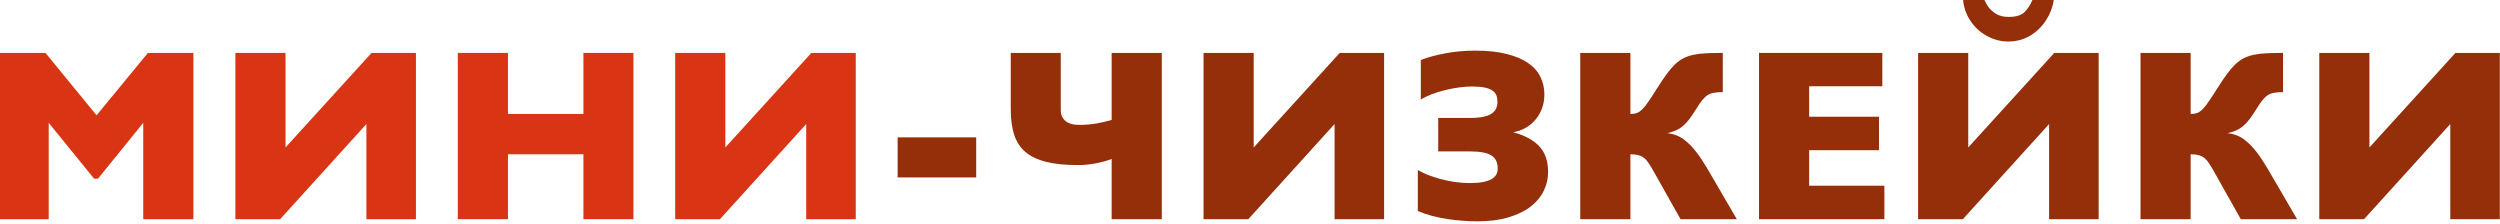
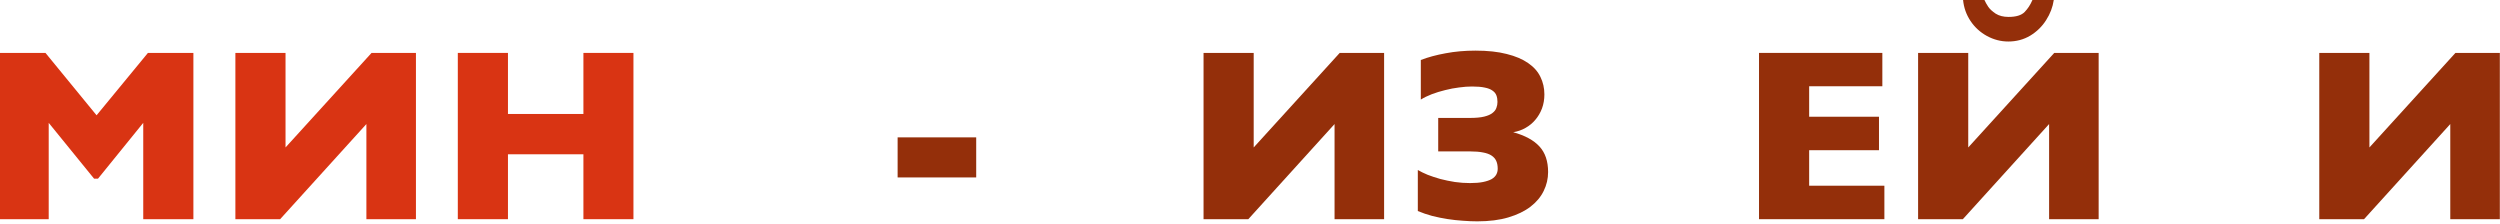
<svg xmlns="http://www.w3.org/2000/svg" width="814" height="73" viewBox="0 0 814 73" fill="none">
  <path d="M0 17.227H14.805L31.445 37.539L48.164 17.227H62.969V71.367H46.641V40L31.914 58.164H30.625L15.859 40V71.367H0V17.227Z" fill="#D93413" />
  <path d="M135.43 17.227V71.367H119.297V40.391L91.211 71.367H76.641V17.227H92.969V48.008L120.977 17.227H135.43Z" fill="#D93413" />
  <path d="M165.391 50.234V71.367H149.062V17.227H165.391V37.109H189.961V17.227H206.25V71.367H189.961V50.234H165.391Z" fill="#D93413" />
-   <path d="M278.633 17.227V71.367H262.5V40.391L234.414 71.367H219.844V17.227H236.172V48.008L264.18 17.227H278.633Z" fill="#D93413" />
  <path d="M317.852 57.773H292.266V44.727H317.852V57.773Z" fill="#942F0A" />
-   <path d="M345.391 35.781C345.391 36.667 345.547 37.422 345.859 38.047C346.172 38.672 346.602 39.18 347.148 39.57C347.695 39.961 348.333 40.247 349.062 40.43C349.818 40.586 350.625 40.664 351.484 40.664C353.281 40.664 355.065 40.521 356.836 40.234C358.607 39.922 360.312 39.531 361.953 39.062V17.227H378.281V71.367H361.953V51.758C360.391 52.357 358.646 52.839 356.719 53.203C354.818 53.568 352.891 53.75 350.938 53.75C346.823 53.75 343.372 53.398 340.586 52.695C337.799 51.992 335.547 50.911 333.828 49.453C332.135 47.969 330.924 46.081 330.195 43.789C329.466 41.497 329.102 38.776 329.102 35.625V17.227H345.391V35.781Z" fill="#942F0A" />
  <path d="M450.664 17.227V71.367H434.531V40.391L406.445 71.367H391.875V17.227H408.203V48.008L436.211 17.227H450.664Z" fill="#942F0A" />
  <path d="M462.617 19.531C464.987 18.62 467.682 17.891 470.703 17.344C473.724 16.771 476.953 16.484 480.391 16.484C484.375 16.484 487.773 16.849 490.586 17.578C493.424 18.281 495.755 19.271 497.578 20.547C499.401 21.797 500.729 23.294 501.562 25.039C502.422 26.784 502.852 28.685 502.852 30.742C502.852 32.383 502.591 33.906 502.07 35.312C501.549 36.693 500.833 37.917 499.922 38.984C499.036 40.052 497.969 40.938 496.719 41.641C495.495 42.344 494.154 42.812 492.695 43.047C496.549 44.115 499.401 45.664 501.25 47.695C503.125 49.727 504.062 52.5 504.062 56.016C504.062 58.177 503.581 60.234 502.617 62.188C501.68 64.115 500.247 65.82 498.32 67.305C496.419 68.763 494.023 69.922 491.133 70.781C488.268 71.641 484.896 72.07 481.016 72.07C479.531 72.07 477.969 72.005 476.328 71.875C474.688 71.771 473.021 71.588 471.328 71.328C469.661 71.068 467.995 70.729 466.328 70.312C464.688 69.87 463.125 69.336 461.641 68.711V55.352C462.526 55.872 463.594 56.393 464.844 56.914C466.12 57.409 467.5 57.865 468.984 58.281C470.495 58.672 472.07 58.997 473.711 59.258C475.352 59.492 476.992 59.609 478.633 59.609C480.326 59.609 481.745 59.492 482.891 59.258C484.036 59.023 484.961 58.711 485.664 58.32C486.367 57.904 486.875 57.409 487.188 56.836C487.5 56.263 487.656 55.638 487.656 54.961C487.656 53.971 487.5 53.125 487.188 52.422C486.875 51.719 486.367 51.133 485.664 50.664C484.961 50.195 484.036 49.857 482.891 49.648C481.745 49.414 480.326 49.297 478.633 49.297H468.281V38.398H478.633C480.534 38.398 482.07 38.255 483.242 37.969C484.414 37.682 485.312 37.292 485.938 36.797C486.589 36.302 487.018 35.742 487.227 35.117C487.461 34.492 487.578 33.854 487.578 33.203C487.578 32.396 487.461 31.68 487.227 31.055C486.992 30.43 486.562 29.909 485.938 29.492C485.339 29.049 484.505 28.724 483.438 28.516C482.37 28.281 481.003 28.164 479.336 28.164C478.008 28.164 476.589 28.268 475.078 28.477C473.568 28.659 472.057 28.945 470.547 29.336C469.036 29.701 467.591 30.143 466.211 30.664C464.857 31.185 463.659 31.771 462.617 32.422V19.531Z" fill="#942F0A" />
-   <path d="M560.938 30C559.844 30 558.919 30.065 558.164 30.195C557.409 30.299 556.719 30.534 556.094 30.898C555.495 31.263 554.896 31.81 554.297 32.539C553.724 33.242 553.06 34.206 552.305 35.43C551.497 36.732 550.755 37.839 550.078 38.75C549.401 39.635 548.698 40.391 547.969 41.016C547.266 41.615 546.497 42.096 545.664 42.461C544.857 42.825 543.919 43.125 542.852 43.359C543.945 43.464 545 43.724 546.016 44.141C547.031 44.531 548.047 45.169 549.062 46.055C550.104 46.914 551.185 48.06 552.305 49.492C553.424 50.925 554.622 52.721 555.898 54.883L565.508 71.367H547.188L538.633 56.172C538.008 55.052 537.448 54.115 536.953 53.359C536.484 52.604 535.977 51.992 535.43 51.523C534.883 51.055 534.245 50.729 533.516 50.547C532.812 50.339 531.927 50.234 530.859 50.234V71.367H514.531V17.227H530.859V37.109C531.667 37.109 532.37 37.005 532.969 36.797C533.568 36.562 534.167 36.146 534.766 35.547C535.391 34.922 536.068 34.062 536.797 32.969C537.552 31.875 538.477 30.456 539.57 28.711C540.69 26.94 541.706 25.43 542.617 24.18C543.529 22.93 544.427 21.875 545.312 21.016C546.224 20.156 547.148 19.479 548.086 18.984C549.049 18.49 550.13 18.112 551.328 17.852C552.552 17.591 553.932 17.422 555.469 17.344C557.031 17.266 558.854 17.227 560.938 17.227V30Z" fill="#942F0A" />
  <path d="M613.555 60.469V71.367H572.734V17.227H612.891V28.086H589.062V38.008H611.797V48.906H589.062V60.469H613.555Z" fill="#942F0A" />
  <path d="M683.32 17.227V71.367H667.188V40.391L639.102 71.367H624.531V17.227H640.859V48.008L668.867 17.227H683.32ZM668.711 0C668.372 2.318 667.539 4.505 666.211 6.562C664.909 8.62 663.19 10.3 661.055 11.602C658.919 12.878 656.536 13.516 653.906 13.516C651.484 13.516 649.167 12.917 646.953 11.719C644.766 10.521 642.982 8.893 641.602 6.836C640.221 4.753 639.414 2.474 639.18 0H646.133C646.445 0.703 646.862 1.445 647.383 2.227C647.904 2.982 648.711 3.724 649.805 4.453C650.924 5.156 652.318 5.508 653.984 5.508C656.432 5.508 658.177 4.974 659.219 3.906C660.26 2.839 661.107 1.536 661.758 0H668.711Z" fill="#942F0A" />
-   <path d="M743.359 30C742.266 30 741.341 30.065 740.586 30.195C739.831 30.299 739.141 30.534 738.516 30.898C737.917 31.263 737.318 31.81 736.719 32.539C736.146 33.242 735.482 34.206 734.727 35.43C733.919 36.732 733.177 37.839 732.5 38.75C731.823 39.635 731.12 40.391 730.391 41.016C729.688 41.615 728.919 42.096 728.086 42.461C727.279 42.825 726.341 43.125 725.273 43.359C726.367 43.464 727.422 43.724 728.438 44.141C729.453 44.531 730.469 45.169 731.484 46.055C732.526 46.914 733.607 48.06 734.727 49.492C735.846 50.925 737.044 52.721 738.32 54.883L747.93 71.367H729.609L721.055 56.172C720.43 55.052 719.87 54.115 719.375 53.359C718.906 52.604 718.398 51.992 717.852 51.523C717.305 51.055 716.667 50.729 715.938 50.547C715.234 50.339 714.349 50.234 713.281 50.234V71.367H696.953V17.227H713.281V37.109C714.089 37.109 714.792 37.005 715.391 36.797C715.99 36.562 716.589 36.146 717.188 35.547C717.812 34.922 718.49 34.062 719.219 32.969C719.974 31.875 720.898 30.456 721.992 28.711C723.112 26.94 724.128 25.43 725.039 24.18C725.951 22.93 726.849 21.875 727.734 21.016C728.646 20.156 729.57 19.479 730.508 18.984C731.471 18.49 732.552 18.112 733.75 17.852C734.974 17.591 736.354 17.422 737.891 17.344C739.453 17.266 741.276 17.227 743.359 17.227V30Z" fill="#942F0A" />
  <path d="M813.945 17.227V71.367H797.812V40.391L769.727 71.367H755.156V17.227H771.484V48.008L799.492 17.227H813.945Z" fill="#942F0A" />
</svg>